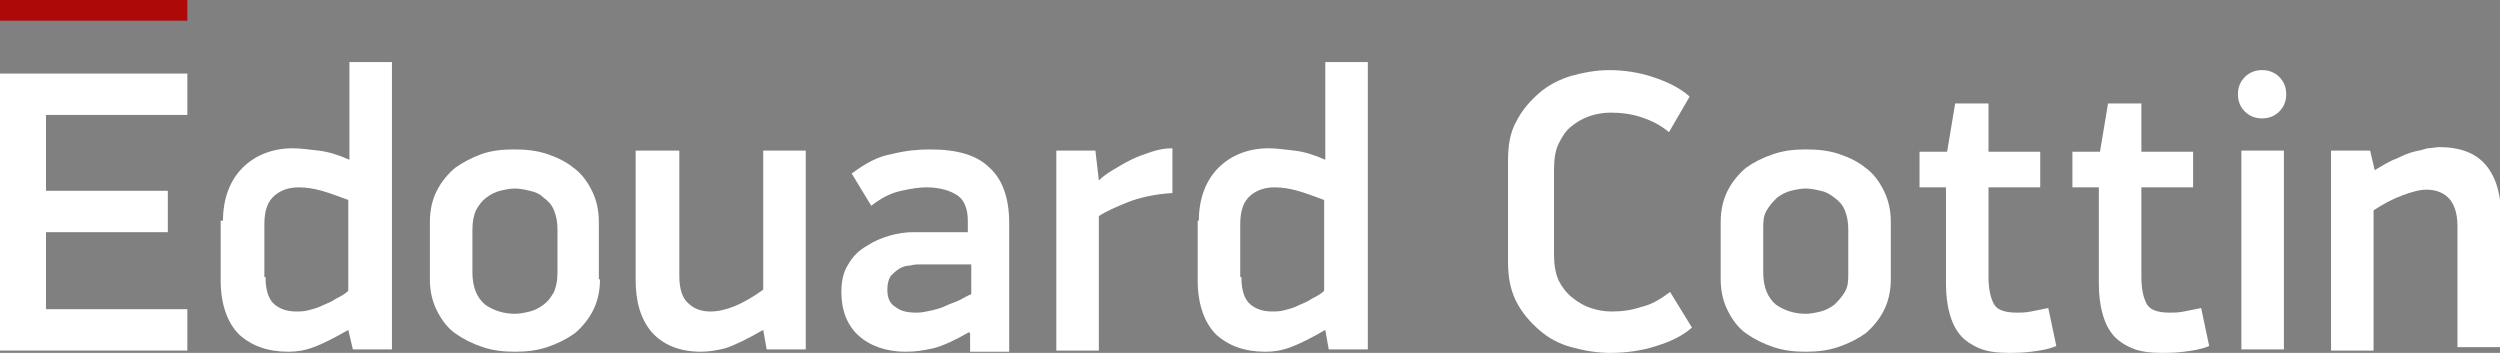
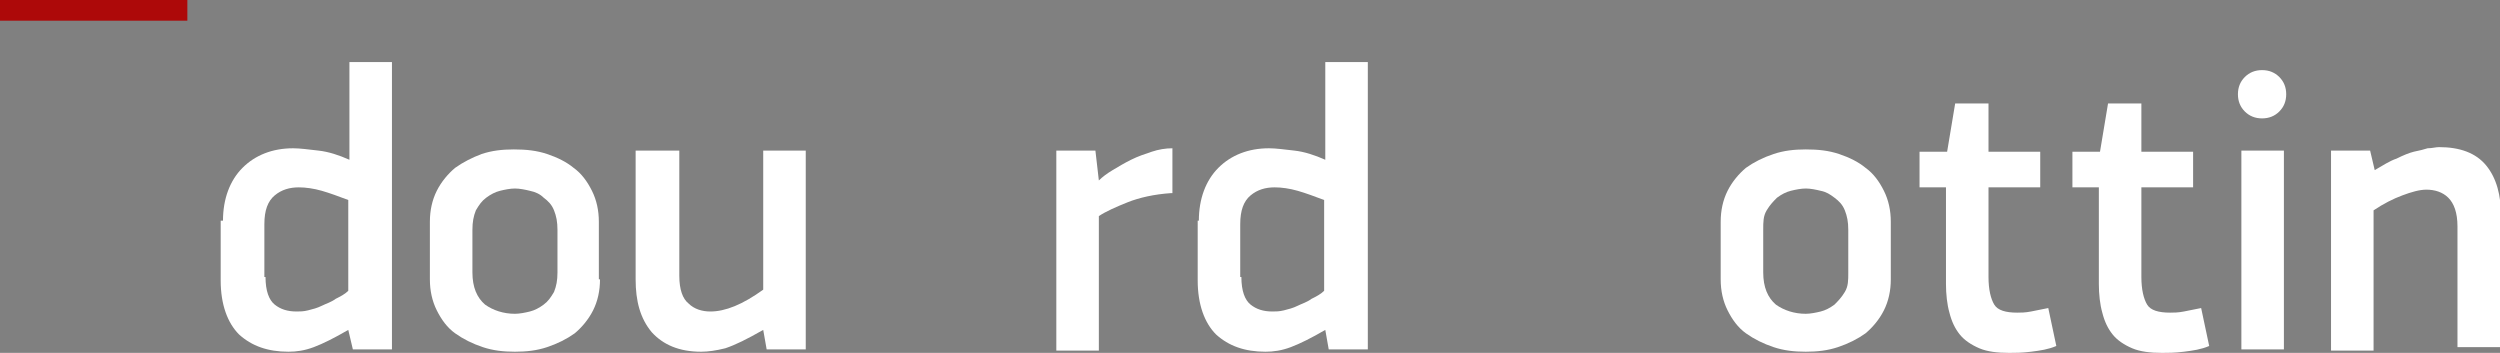
<svg xmlns="http://www.w3.org/2000/svg" xmlns:xlink="http://www.w3.org/1999/xlink" version="1.1" id="Calque_1" x="0px" y="0px" viewBox="0 0 217.5 30.7" style="enable-background:new 0 0 217.5 30.7;" xml:space="preserve">
  <rect x="0" y="0" width="217.5" height="30.7" fill="#808080" stroke="none" />
  <style type="text/css">
	.st0{fill:#FFFFFF;}
	.st1{clip-path:url(#SVGID_2_);fill:#FFFFFF;}
	.st2{fill:#AD0909;}
</style>
  <g>
-     <polygon class="st0" points="0,6.4 0,30.5 16.3,30.5 16.3,26.9 4,26.9 4,20.2 14.6,20.2 14.6,16.6 4,16.6 4,10 16.3,10 16.3,6.4     " />
    <g>
      <defs>
        <rect id="SVGID_1_" y="0" width="217.5" height="30.7" />
      </defs>
      <clipPath id="SVGID_2_">
        <use xlink:href="#SVGID_1_" style="overflow:visible;" />
      </clipPath>
      <path class="st1" d="M23.1,24.1c0,1.2,0.3,2,0.8,2.4c0.5,0.4,1.1,0.6,1.9,0.6c0.3,0,0.6,0,1-0.1c0.4-0.1,0.8-0.2,1.2-0.4    c0.4-0.2,0.8-0.3,1.2-0.6c0.4-0.2,0.8-0.4,1.1-0.7v-7.9c-0.8-0.3-1.6-0.6-2.3-0.8c-0.7-0.2-1.4-0.3-2-0.3c-0.8,0-1.5,0.2-2.1,0.7    c-0.6,0.5-0.9,1.3-0.9,2.5V24.1z M19.4,19.2c0-1.9,0.6-3.5,1.7-4.6c1.1-1.1,2.6-1.7,4.4-1.7c0.6,0,1.3,0.1,2.2,0.2    c0.9,0.1,1.8,0.4,2.7,0.8V5.4h3.7v25h-3.4l-0.4-1.7c-1.2,0.7-2.2,1.2-3,1.5c-0.8,0.3-1.5,0.4-2.2,0.4c-1.8,0-3.2-0.5-4.3-1.5    c-1-1-1.6-2.6-1.6-4.7V19.2z" />
      <path class="st1" d="M48.5,20c0-0.7-0.1-1.2-0.3-1.7c-0.2-0.5-0.5-0.8-0.9-1.1c-0.3-0.3-0.7-0.5-1.2-0.6c-0.4-0.1-0.9-0.2-1.3-0.2    c-0.4,0-0.9,0.1-1.3,0.2c-0.4,0.1-0.8,0.3-1.2,0.6c-0.4,0.3-0.6,0.6-0.9,1.1c-0.2,0.5-0.3,1-0.3,1.7v3.7c0,1.3,0.4,2.2,1.1,2.8    c0.7,0.5,1.6,0.8,2.6,0.8c0.4,0,0.9-0.1,1.3-0.2c0.4-0.1,0.8-0.3,1.2-0.6c0.4-0.3,0.6-0.6,0.9-1.1c0.2-0.5,0.3-1,0.3-1.7V20z     M52.2,24.3c0,1-0.2,1.9-0.6,2.7c-0.4,0.8-1,1.5-1.6,2c-0.7,0.5-1.5,0.9-2.4,1.2s-1.8,0.4-2.8,0.4c-1,0-1.9-0.1-2.8-0.4    c-0.9-0.3-1.7-0.7-2.4-1.2c-0.7-0.5-1.2-1.2-1.6-2c-0.4-0.8-0.6-1.7-0.6-2.7v-5c0-1,0.2-1.9,0.6-2.7c0.4-0.8,1-1.5,1.6-2    c0.7-0.5,1.5-0.9,2.3-1.2c0.9-0.3,1.8-0.4,2.8-0.4c1.1,0,2,0.1,2.9,0.4c0.9,0.3,1.7,0.7,2.3,1.2c0.7,0.5,1.2,1.2,1.6,2    c0.4,0.8,0.6,1.7,0.6,2.7V24.3z" />
      <path class="st1" d="M59.1,13.1V24c0,1.2,0.3,2,0.8,2.4c0.5,0.5,1.2,0.7,1.9,0.7c1.3,0,2.8-0.6,4.6-1.9V13.1h3.7v17.3h-3.4    l-0.3-1.7c-1.4,0.8-2.4,1.3-3.3,1.6c-0.8,0.2-1.5,0.3-2.1,0.3c-1.9,0-3.3-0.6-4.3-1.7c-1-1.2-1.4-2.7-1.4-4.6V13.1H59.1z" />
-       <path class="st1" d="M84.4,23h-4.2c-0.3,0-0.7,0-1,0.1c-0.3,0-0.7,0.1-1,0.3c-0.3,0.2-0.5,0.4-0.7,0.6c-0.2,0.3-0.3,0.7-0.3,1.2    c0,0.7,0.2,1.2,0.7,1.5c0.5,0.4,1.1,0.5,1.9,0.5c0.4,0,0.8-0.1,1.3-0.2c0.4-0.1,0.8-0.2,1.2-0.4c0.4-0.2,0.8-0.3,1.2-0.5    c0.4-0.2,0.7-0.4,1-0.5V23z M84.3,28.9c-1.2,0.7-2.3,1.2-3.1,1.4c-0.9,0.2-1.6,0.3-2.4,0.3c-1.7,0-3.1-0.5-4.1-1.4    c-1-0.9-1.5-2.2-1.5-3.8c0-1,0.2-1.8,0.6-2.4c0.4-0.7,0.9-1.2,1.6-1.6c0.6-0.4,1.3-0.7,2-0.9c0.7-0.2,1.4-0.3,2-0.3h4.8v-1    c0-1-0.3-1.8-0.9-2.2c-0.6-0.4-1.5-0.7-2.7-0.7c-0.6,0-1.3,0.1-2.2,0.3c-0.9,0.2-1.7,0.6-2.6,1.3l-1.7-2.8    c1.2-0.9,2.3-1.5,3.5-1.7c1.2-0.3,2.3-0.4,3.3-0.4c2.4,0,4.1,0.5,5.2,1.6c1.1,1,1.7,2.6,1.7,4.8v11.2h-3.4L84.4,29L84.3,28.9z" />
      <path class="st1" d="M101.9,16.8c-1.5,0.1-2.8,0.4-3.8,0.8c-1,0.4-1.9,0.8-2.5,1.2v11.7h-3.7V13.1h3.4l0.3,2.6h0    c0.3-0.3,0.7-0.6,1.2-0.9c0.5-0.3,1-0.6,1.6-0.9s1.2-0.5,1.8-0.7c0.6-0.2,1.2-0.3,1.8-0.3V16.8z" />
      <path class="st1" d="M108,24.1c0,1.2,0.3,2,0.8,2.4c0.5,0.4,1.1,0.6,1.9,0.6c0.3,0,0.6,0,1-0.1c0.4-0.1,0.8-0.2,1.2-0.4    c0.4-0.2,0.8-0.3,1.2-0.6c0.4-0.2,0.8-0.4,1.1-0.7v-7.9c-0.8-0.3-1.6-0.6-2.3-0.8c-0.7-0.2-1.4-0.3-2-0.3c-0.8,0-1.5,0.2-2.1,0.7    c-0.6,0.5-0.9,1.3-0.9,2.5V24.1z M104.3,19.2c0-1.9,0.6-3.5,1.7-4.6c1.1-1.1,2.6-1.7,4.4-1.7c0.6,0,1.3,0.1,2.2,0.2    c0.9,0.1,1.8,0.4,2.7,0.8V5.4h3.7v25h-3.4l-0.3-1.7c-1.2,0.7-2.2,1.2-3,1.5c-0.8,0.3-1.5,0.4-2.2,0.4c-1.8,0-3.2-0.5-4.3-1.5    c-1-1-1.6-2.6-1.6-4.7V19.2z" />
-       <path class="st1" d="M145.2,11.5c-0.7-0.6-1.5-1-2.4-1.3c-0.9-0.3-1.8-0.4-2.7-0.4c-0.6,0-1.2,0.1-1.8,0.3    c-0.6,0.2-1.1,0.5-1.6,0.9c-0.5,0.4-0.8,0.9-1.1,1.5c-0.3,0.6-0.4,1.4-0.4,2.3v7.3c0,0.9,0.1,1.6,0.4,2.3c0.3,0.6,0.7,1.1,1.2,1.5    c0.5,0.4,1,0.7,1.6,0.9c0.6,0.2,1.2,0.3,1.8,0.3c0.9,0,1.7-0.1,2.6-0.4c0.9-0.2,1.7-0.7,2.5-1.3l1.9,3.1c-0.8,0.7-1.8,1.2-3.1,1.6    c-1.2,0.4-2.6,0.6-4,0.6c-1.2,0-2.3-0.2-3.4-0.5c-1.1-0.3-2-0.8-2.8-1.5c-0.8-0.7-1.5-1.5-2-2.5c-0.5-1-0.7-2.1-0.7-3.4v-8.9    c0-1.3,0.2-2.4,0.7-3.3c0.5-1,1.2-1.8,2-2.5c0.8-0.7,1.8-1.2,2.8-1.5c1.1-0.3,2.2-0.5,3.3-0.5c1.3,0,2.6,0.2,3.8,0.6    c1.2,0.4,2.3,0.9,3.2,1.7L145.2,11.5z" />
      <path class="st1" d="M160.8,20c0-0.7-0.1-1.2-0.3-1.7s-0.5-0.8-0.9-1.1c-0.4-0.3-0.7-0.5-1.2-0.6c-0.4-0.1-0.9-0.2-1.3-0.2    s-0.9,0.1-1.3,0.2c-0.4,0.1-0.8,0.3-1.2,0.6c-0.3,0.3-0.6,0.6-0.9,1.1s-0.3,1-0.3,1.7v3.7c0,1.3,0.4,2.2,1.1,2.8    c0.7,0.5,1.6,0.8,2.6,0.8c0.4,0,0.9-0.1,1.3-0.2c0.4-0.1,0.8-0.3,1.2-0.6c0.3-0.3,0.6-0.6,0.9-1.1s0.3-1,0.3-1.7V20z M164.5,24.3    c0,1-0.2,1.9-0.6,2.7c-0.4,0.8-1,1.5-1.6,2c-0.7,0.5-1.5,0.9-2.4,1.2c-0.9,0.3-1.8,0.4-2.8,0.4c-1,0-1.9-0.1-2.8-0.4    c-0.9-0.3-1.7-0.7-2.4-1.2c-0.7-0.5-1.2-1.2-1.6-2c-0.4-0.8-0.6-1.7-0.6-2.7v-5c0-1,0.2-1.9,0.6-2.7c0.4-0.8,1-1.5,1.6-2    c0.7-0.5,1.5-0.9,2.4-1.2c0.9-0.3,1.8-0.4,2.8-0.4c1.1,0,2,0.1,2.9,0.4c0.9,0.3,1.7,0.7,2.3,1.2c0.7,0.5,1.2,1.2,1.6,2    c0.4,0.8,0.6,1.7,0.6,2.7V24.3z" />
      <path class="st1" d="M167,16.3v-3.1h2.4l0.7-4.2h2.9v4.2h4.5v3.1H173v7.8c0,1.1,0.2,1.9,0.5,2.4c0.3,0.5,1,0.7,2,0.7    c0.3,0,0.7,0,1.2-0.1c0.5-0.1,1-0.2,1.5-0.3l0.7,3.3c-0.7,0.3-1.4,0.4-2.2,0.5c-0.8,0.1-1.4,0.1-1.9,0.1c-1,0-1.9-0.1-2.6-0.4    c-0.7-0.3-1.3-0.7-1.7-1.2s-0.7-1.1-0.9-1.9c-0.2-0.7-0.3-1.6-0.3-2.5v-8.4H167z" />
      <path class="st1" d="M180.3,16.3v-3.1h2.4l0.7-4.2h2.9v4.2h4.5v3.1h-4.5v7.8c0,1.1,0.2,1.9,0.5,2.4c0.3,0.5,1,0.7,2,0.7    c0.3,0,0.7,0,1.2-0.1c0.5-0.1,1-0.2,1.5-0.3l0.7,3.3c-0.7,0.3-1.4,0.4-2.2,0.5c-0.8,0.1-1.4,0.1-1.9,0.1c-1,0-1.9-0.1-2.6-0.4    c-0.7-0.3-1.3-0.7-1.7-1.2s-0.7-1.1-0.9-1.9c-0.2-0.7-0.3-1.6-0.3-2.5v-8.4H180.3z" />
      <path class="st1" d="M195,13.1h3.7v17.3H195V13.1z M194.7,8.2c0-0.6,0.2-1.1,0.6-1.5c0.4-0.4,0.9-0.6,1.5-0.6    c0.6,0,1.1,0.2,1.5,0.6c0.4,0.4,0.6,0.9,0.6,1.5c0,0.6-0.2,1.1-0.6,1.5c-0.4,0.4-0.9,0.6-1.5,0.6c-0.6,0-1.1-0.2-1.5-0.6    C194.9,9.3,194.7,8.8,194.7,8.2" />
      <path class="st1" d="M213.8,30.5V19.7c0-1.2-0.3-2-0.8-2.5c-0.5-0.5-1.2-0.7-1.9-0.7c-0.6,0-1.3,0.2-2.1,0.5    c-0.8,0.3-1.6,0.7-2.5,1.3v12.2h-3.7V13.1h3.4l0.4,1.7c0.7-0.4,1.3-0.8,1.9-1c0.6-0.3,1.1-0.5,1.5-0.6c0.5-0.1,0.9-0.2,1.2-0.3    c0.4,0,0.7-0.1,1-0.1c1.8,0,3.2,0.5,4.1,1.6c0.9,1.1,1.3,2.6,1.3,4.5v11.3H213.8z" />
    </g>
    <rect class="st2" width="16.3" height="1.8" />
  </g>
</svg>